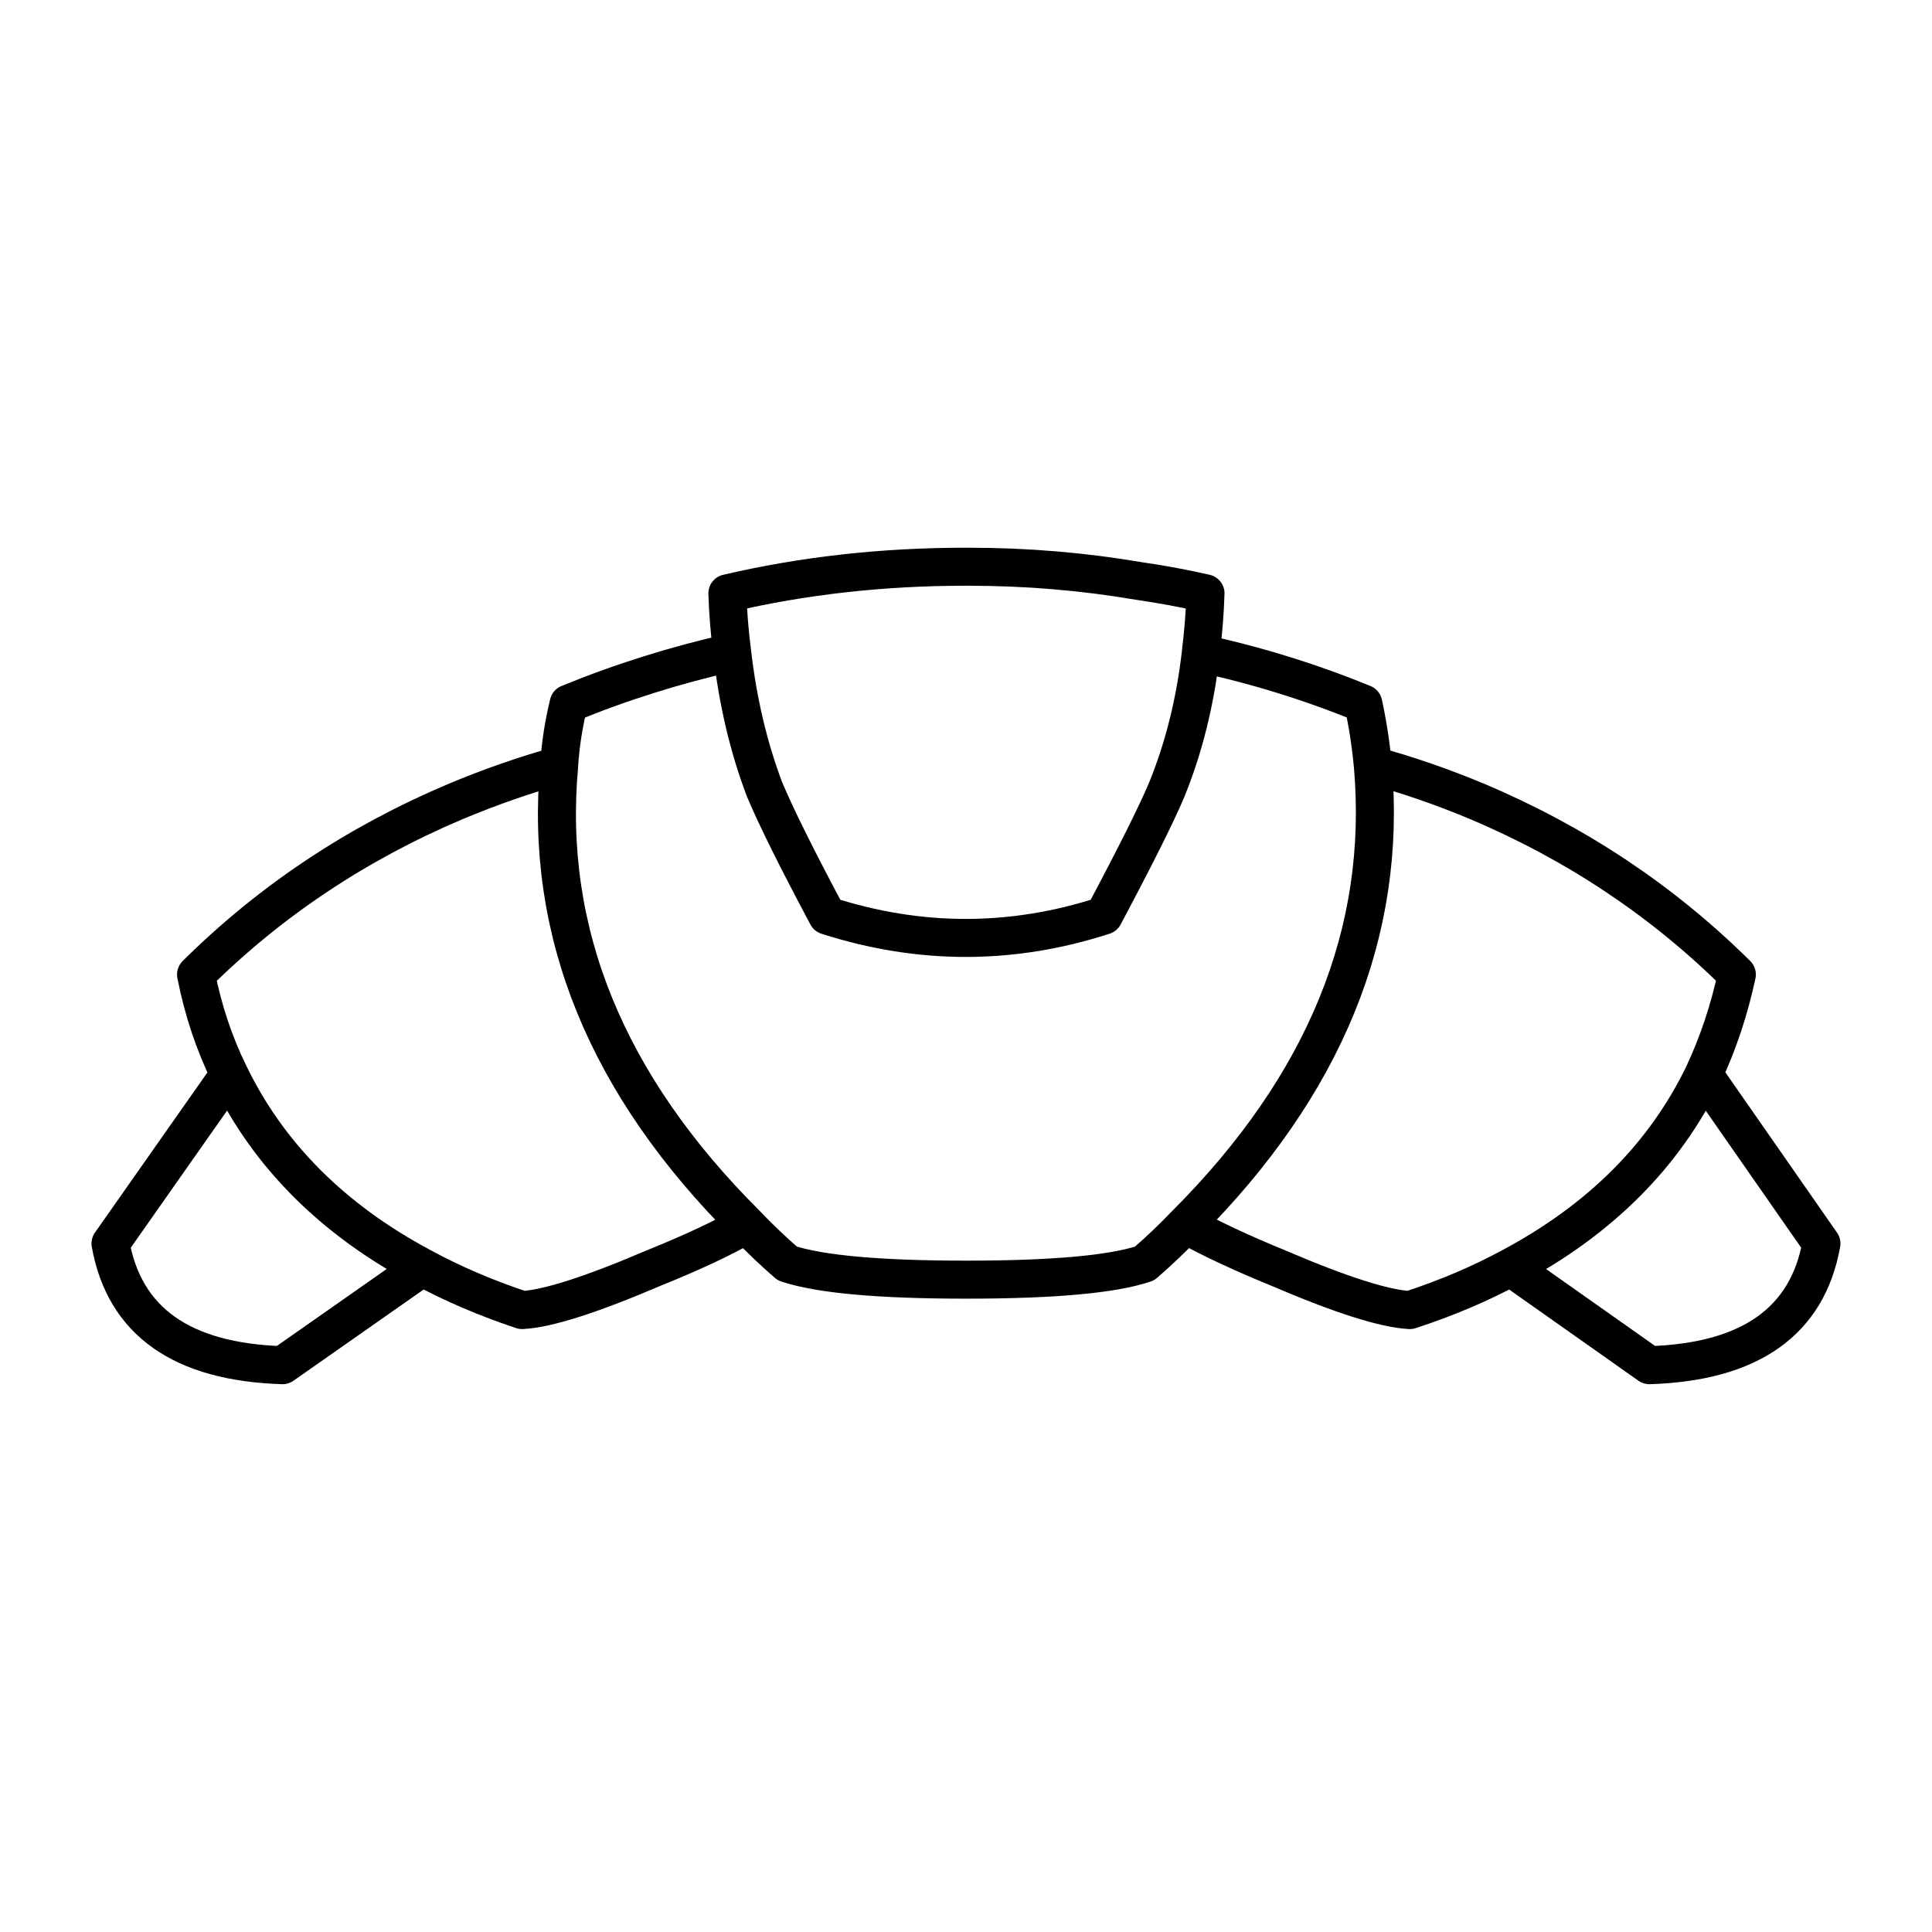
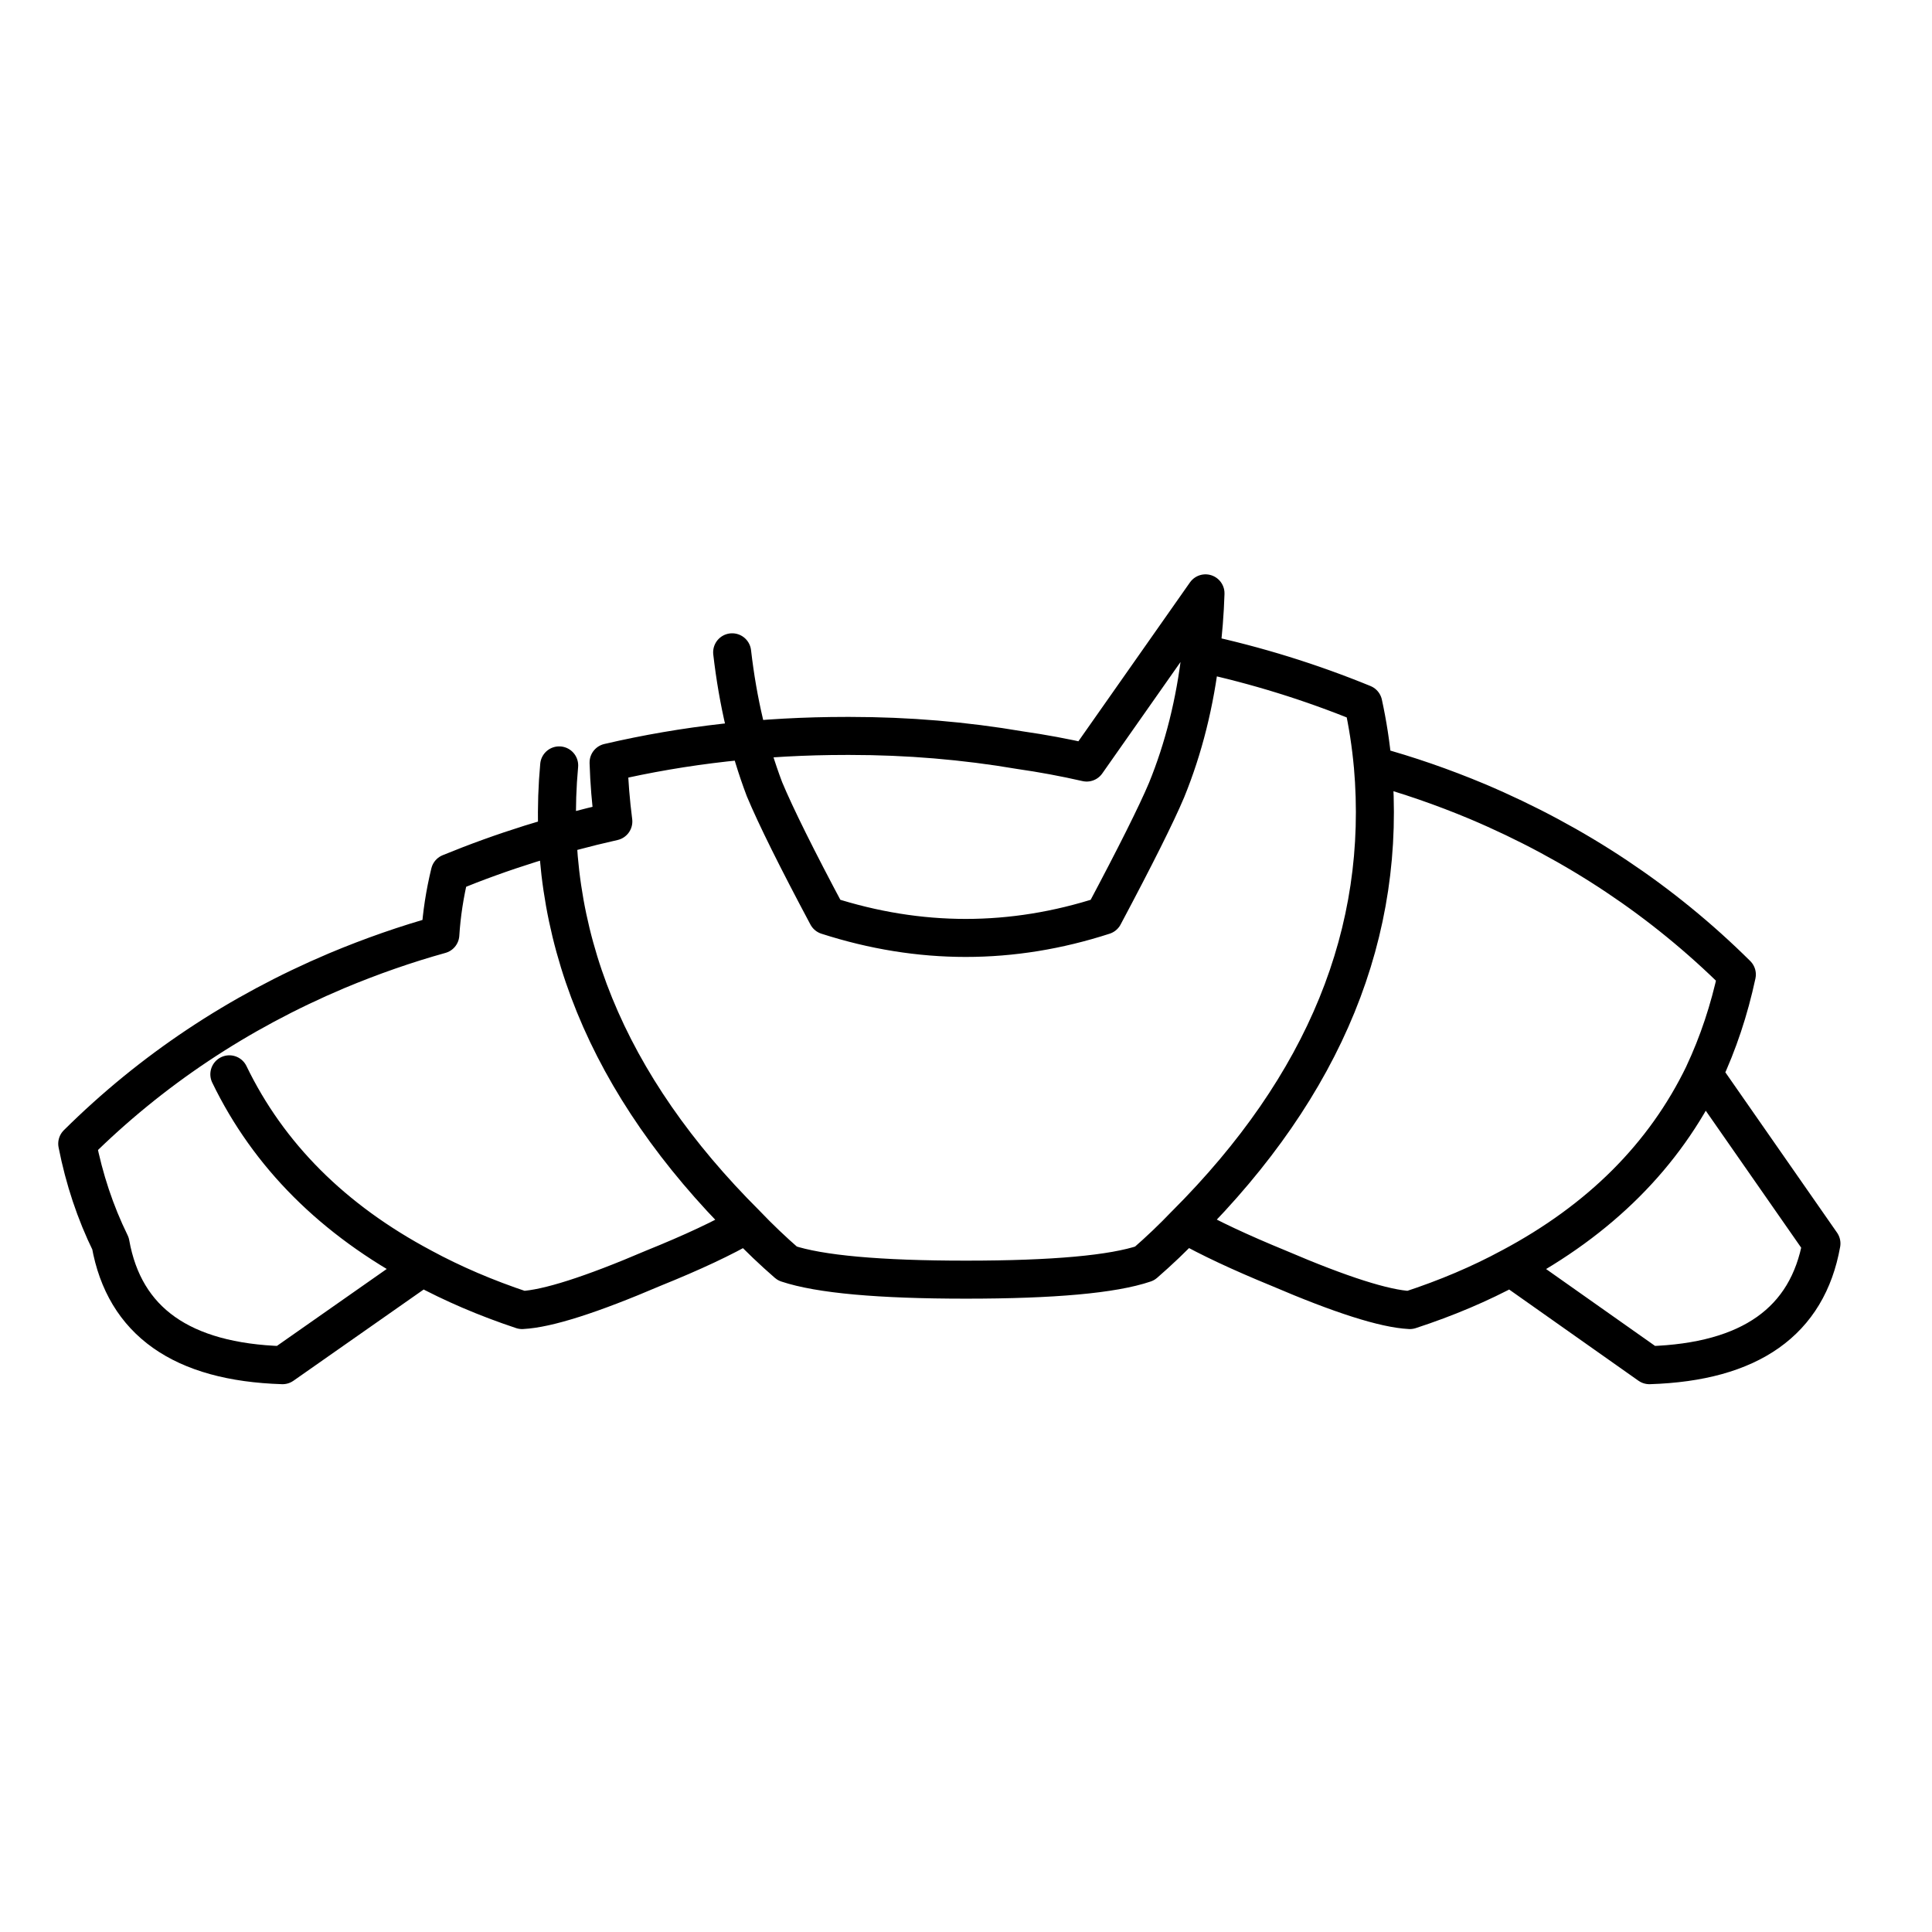
<svg xmlns="http://www.w3.org/2000/svg" width="800px" height="800px" version="1.1" viewBox="144 144 512 512">
-   <path transform="matrix(5.038 0 0 5.038 148.09 148.09)" d="m62.6 30.4c-0.033 1.034-0.116 2.083-0.25 3.15 2.933 0.633 5.783 1.517 8.55 2.65 0.233 1.067 0.4 2.15 0.5 3.25 1.834 0.5 3.667 1.133 5.5 1.9 5.2 2.2 9.75 5.234 13.65 9.1-0.4 1.867-0.983 3.617-1.75 5.25l6.2 8.9c-0.733 4.1-3.75 6.233-9.05 6.4l-7.3-5.15c-1.6 0.867-3.366 1.617-5.3 2.25-1.333-0.067-3.633-0.8-6.9-2.2-2.033-0.833-3.667-1.6-4.9-2.3-0.667 0.7-1.383 1.383-2.15 2.05-1.666 0.567-4.8 0.851-9.399 0.851-4.567 0-7.7-0.284-9.4-0.851-0.767-0.667-1.483-1.35-2.15-2.05-1.2 0.7-2.833 1.467-4.9 2.3-3.267 1.399-5.566 2.133-6.9 2.2-1.9-0.633-3.65-1.383-5.25-2.25l-7.35 5.15c-5.3-0.167-8.316-2.3-9.05-6.4l6.25-8.9c-0.8-1.633-1.383-3.383-1.75-5.25 3.9-3.867 8.45-6.9 13.65-9.1 1.833-0.767 3.65-1.399 5.45-1.9 0.067-1.067 0.233-2.15 0.5-3.25 2.766-1.134 5.633-2.033 8.6-2.7-0.133-1.034-0.217-2.067-0.25-3.101 4-0.933 8.167-1.399 12.5-1.399h0.2c3.033 0 6.017 0.25 8.95 0.75 1.167 0.167 2.334 0.384 3.5 0.65zm-24.899 3.101c0.3 2.6 0.866 4.999 1.7 7.2 0.6 1.434 1.7 3.65 3.3 6.65 4.867 1.566 9.717 1.566 14.55 0 1.667-3.133 2.767-5.334 3.301-6.601 0.899-2.2 1.5-4.599 1.8-7.2m-40.95 32.3c-4.7-2.5-8.084-5.883-10.15-10.15m50.3 7.9c7.333-7.333 10.617-15.383 9.85-24.15m-32.95 24.15c-7.367-7.333-10.65-15.383-9.85-24.15m50.05 26.4c4.7-2.5 8.084-5.883 10.15-10.15" fill="none" stroke="#000000" stroke-linecap="round" stroke-linejoin="round" stroke-width="2" />
+   <path transform="matrix(5.038 0 0 5.038 148.09 148.09)" d="m62.6 30.4c-0.033 1.034-0.116 2.083-0.25 3.15 2.933 0.633 5.783 1.517 8.55 2.65 0.233 1.067 0.4 2.15 0.5 3.25 1.834 0.5 3.667 1.133 5.5 1.9 5.2 2.2 9.75 5.234 13.65 9.1-0.4 1.867-0.983 3.617-1.75 5.25l6.2 8.9c-0.733 4.1-3.75 6.233-9.05 6.4l-7.3-5.15c-1.6 0.867-3.366 1.617-5.3 2.25-1.333-0.067-3.633-0.8-6.9-2.2-2.033-0.833-3.667-1.6-4.9-2.3-0.667 0.7-1.383 1.383-2.15 2.05-1.666 0.567-4.8 0.851-9.399 0.851-4.567 0-7.7-0.284-9.4-0.851-0.767-0.667-1.483-1.35-2.15-2.05-1.2 0.7-2.833 1.467-4.9 2.3-3.267 1.399-5.566 2.133-6.9 2.2-1.9-0.633-3.65-1.383-5.25-2.25l-7.35 5.15c-5.3-0.167-8.316-2.3-9.05-6.4c-0.8-1.633-1.383-3.383-1.75-5.25 3.9-3.867 8.45-6.9 13.65-9.1 1.833-0.767 3.65-1.399 5.45-1.9 0.067-1.067 0.233-2.15 0.5-3.25 2.766-1.134 5.633-2.033 8.6-2.7-0.133-1.034-0.217-2.067-0.25-3.101 4-0.933 8.167-1.399 12.5-1.399h0.2c3.033 0 6.017 0.25 8.95 0.75 1.167 0.167 2.334 0.384 3.5 0.65zm-24.899 3.101c0.3 2.6 0.866 4.999 1.7 7.2 0.6 1.434 1.7 3.65 3.3 6.65 4.867 1.566 9.717 1.566 14.55 0 1.667-3.133 2.767-5.334 3.301-6.601 0.899-2.2 1.5-4.599 1.8-7.2m-40.95 32.3c-4.7-2.5-8.084-5.883-10.15-10.15m50.3 7.9c7.333-7.333 10.617-15.383 9.85-24.15m-32.95 24.15c-7.367-7.333-10.65-15.383-9.85-24.15m50.05 26.4c4.7-2.5 8.084-5.883 10.15-10.15" fill="none" stroke="#000000" stroke-linecap="round" stroke-linejoin="round" stroke-width="2" />
</svg>